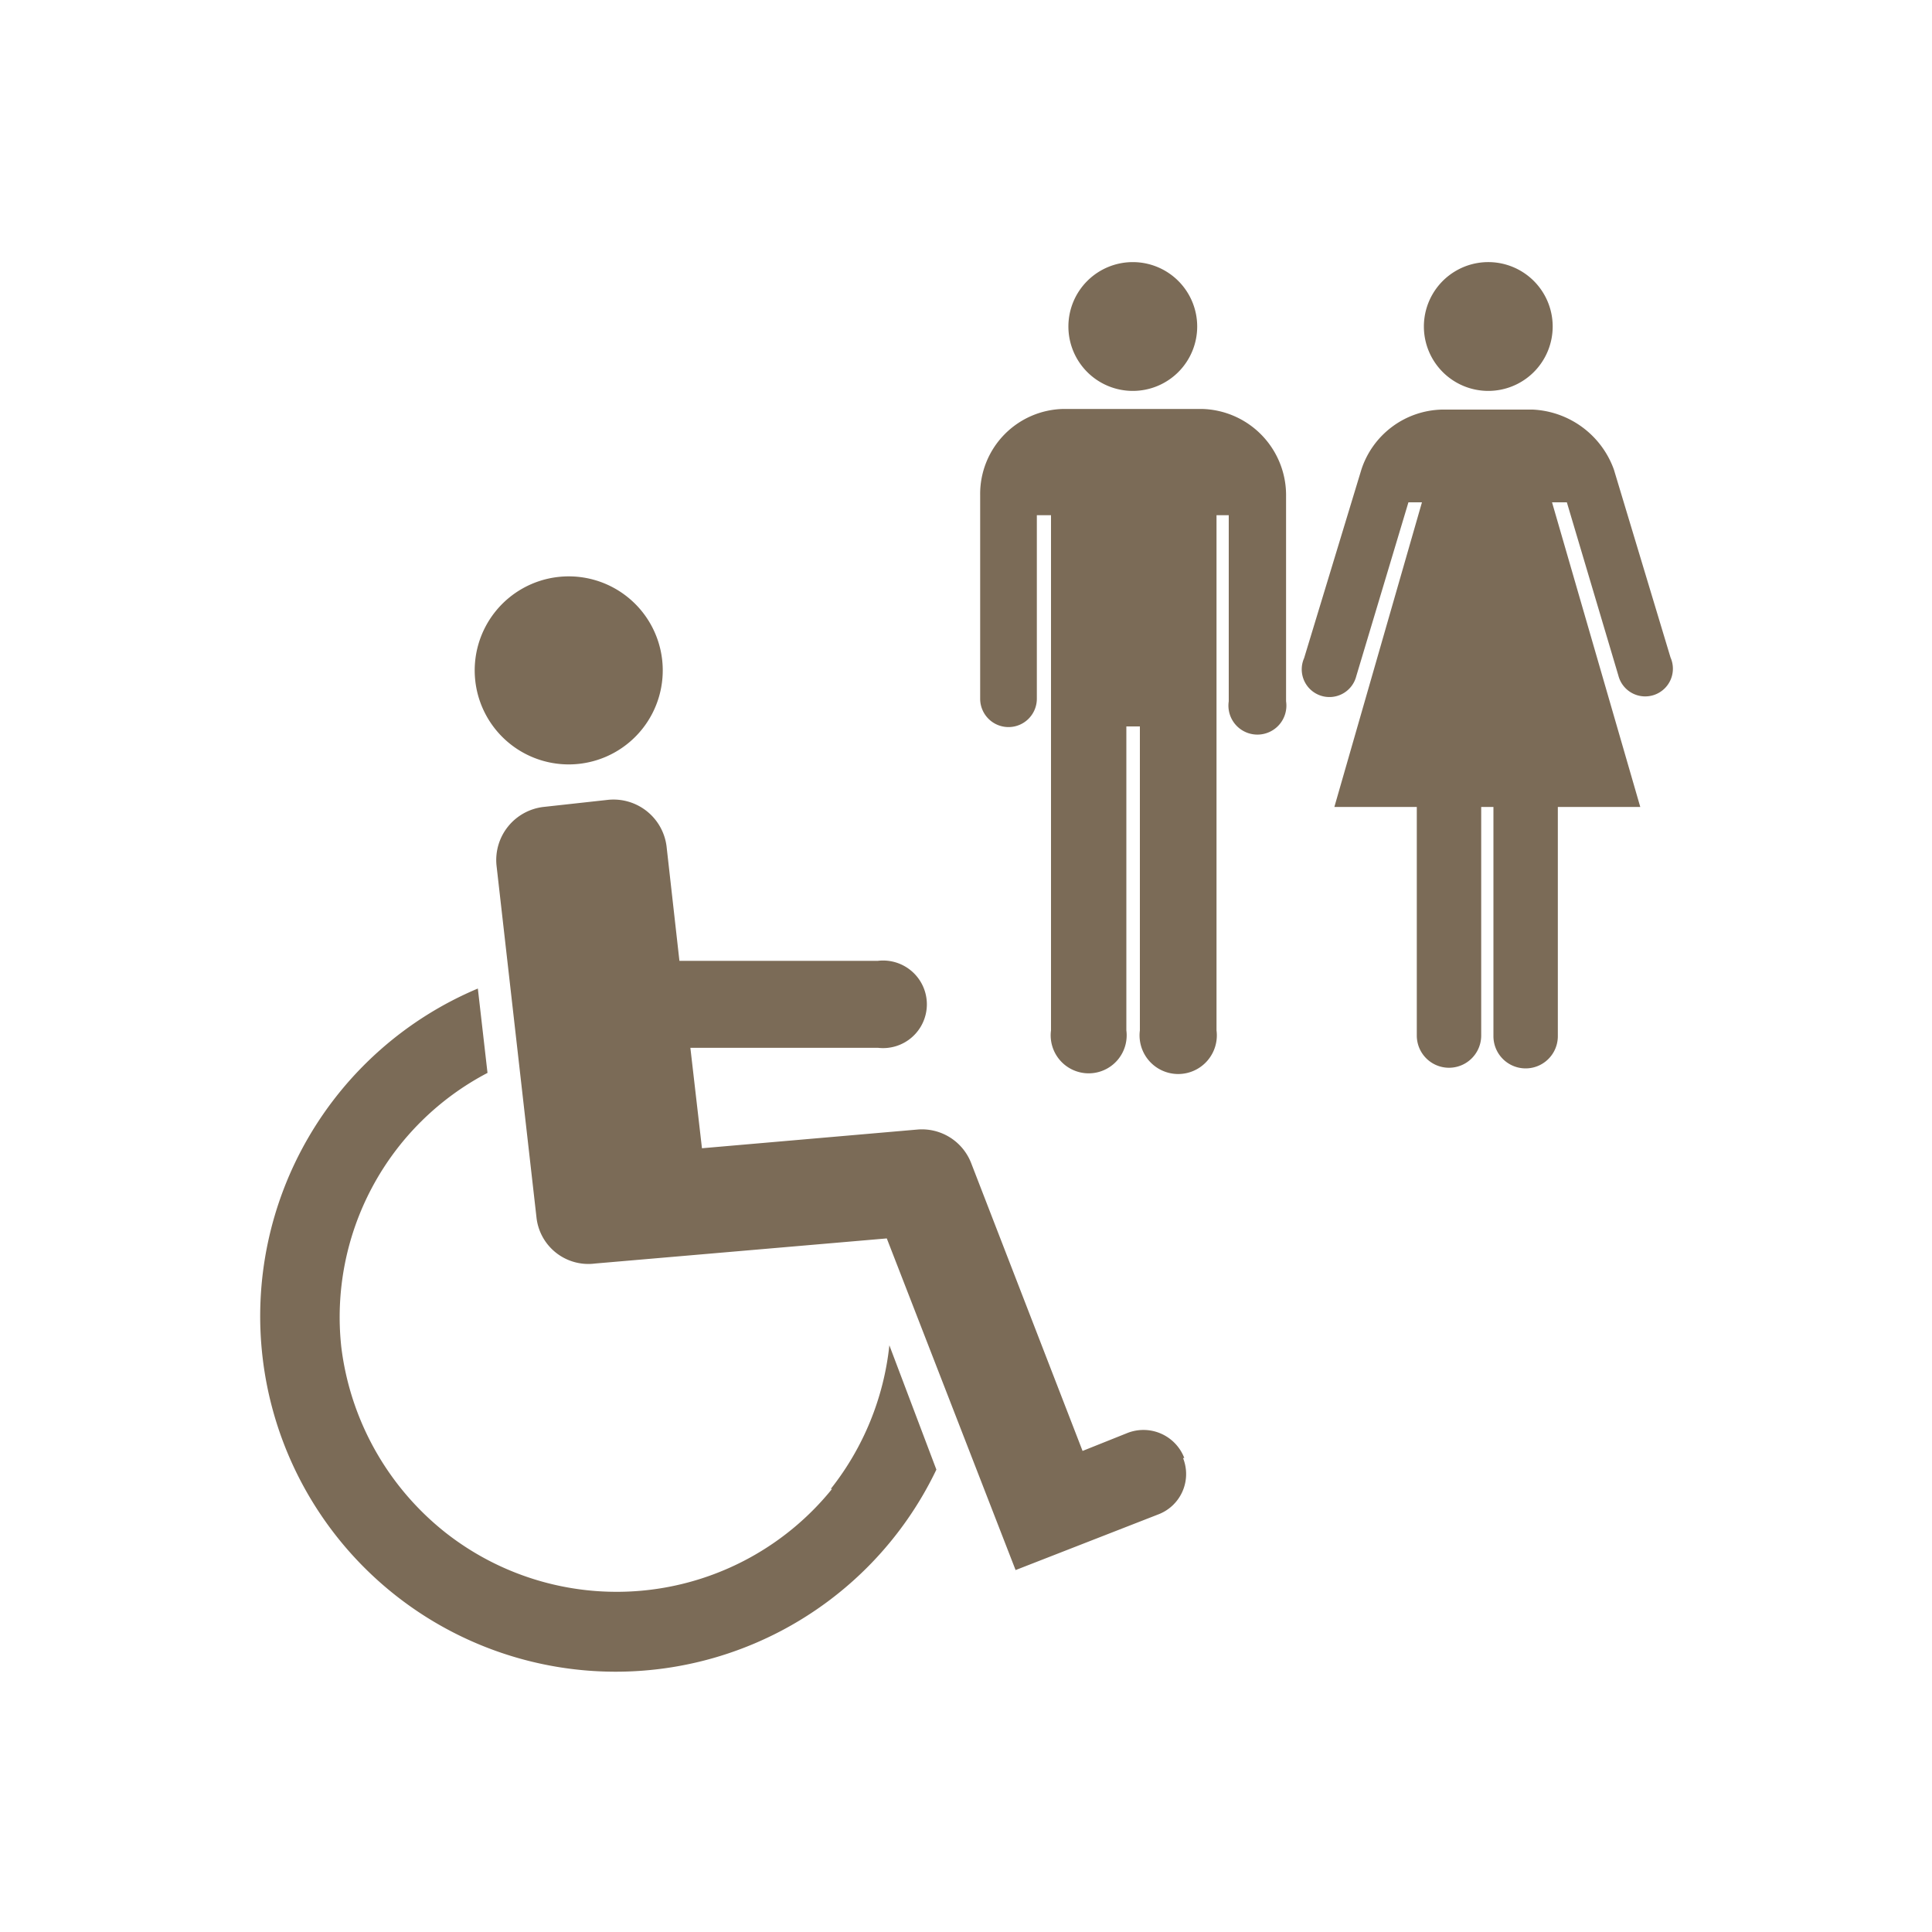
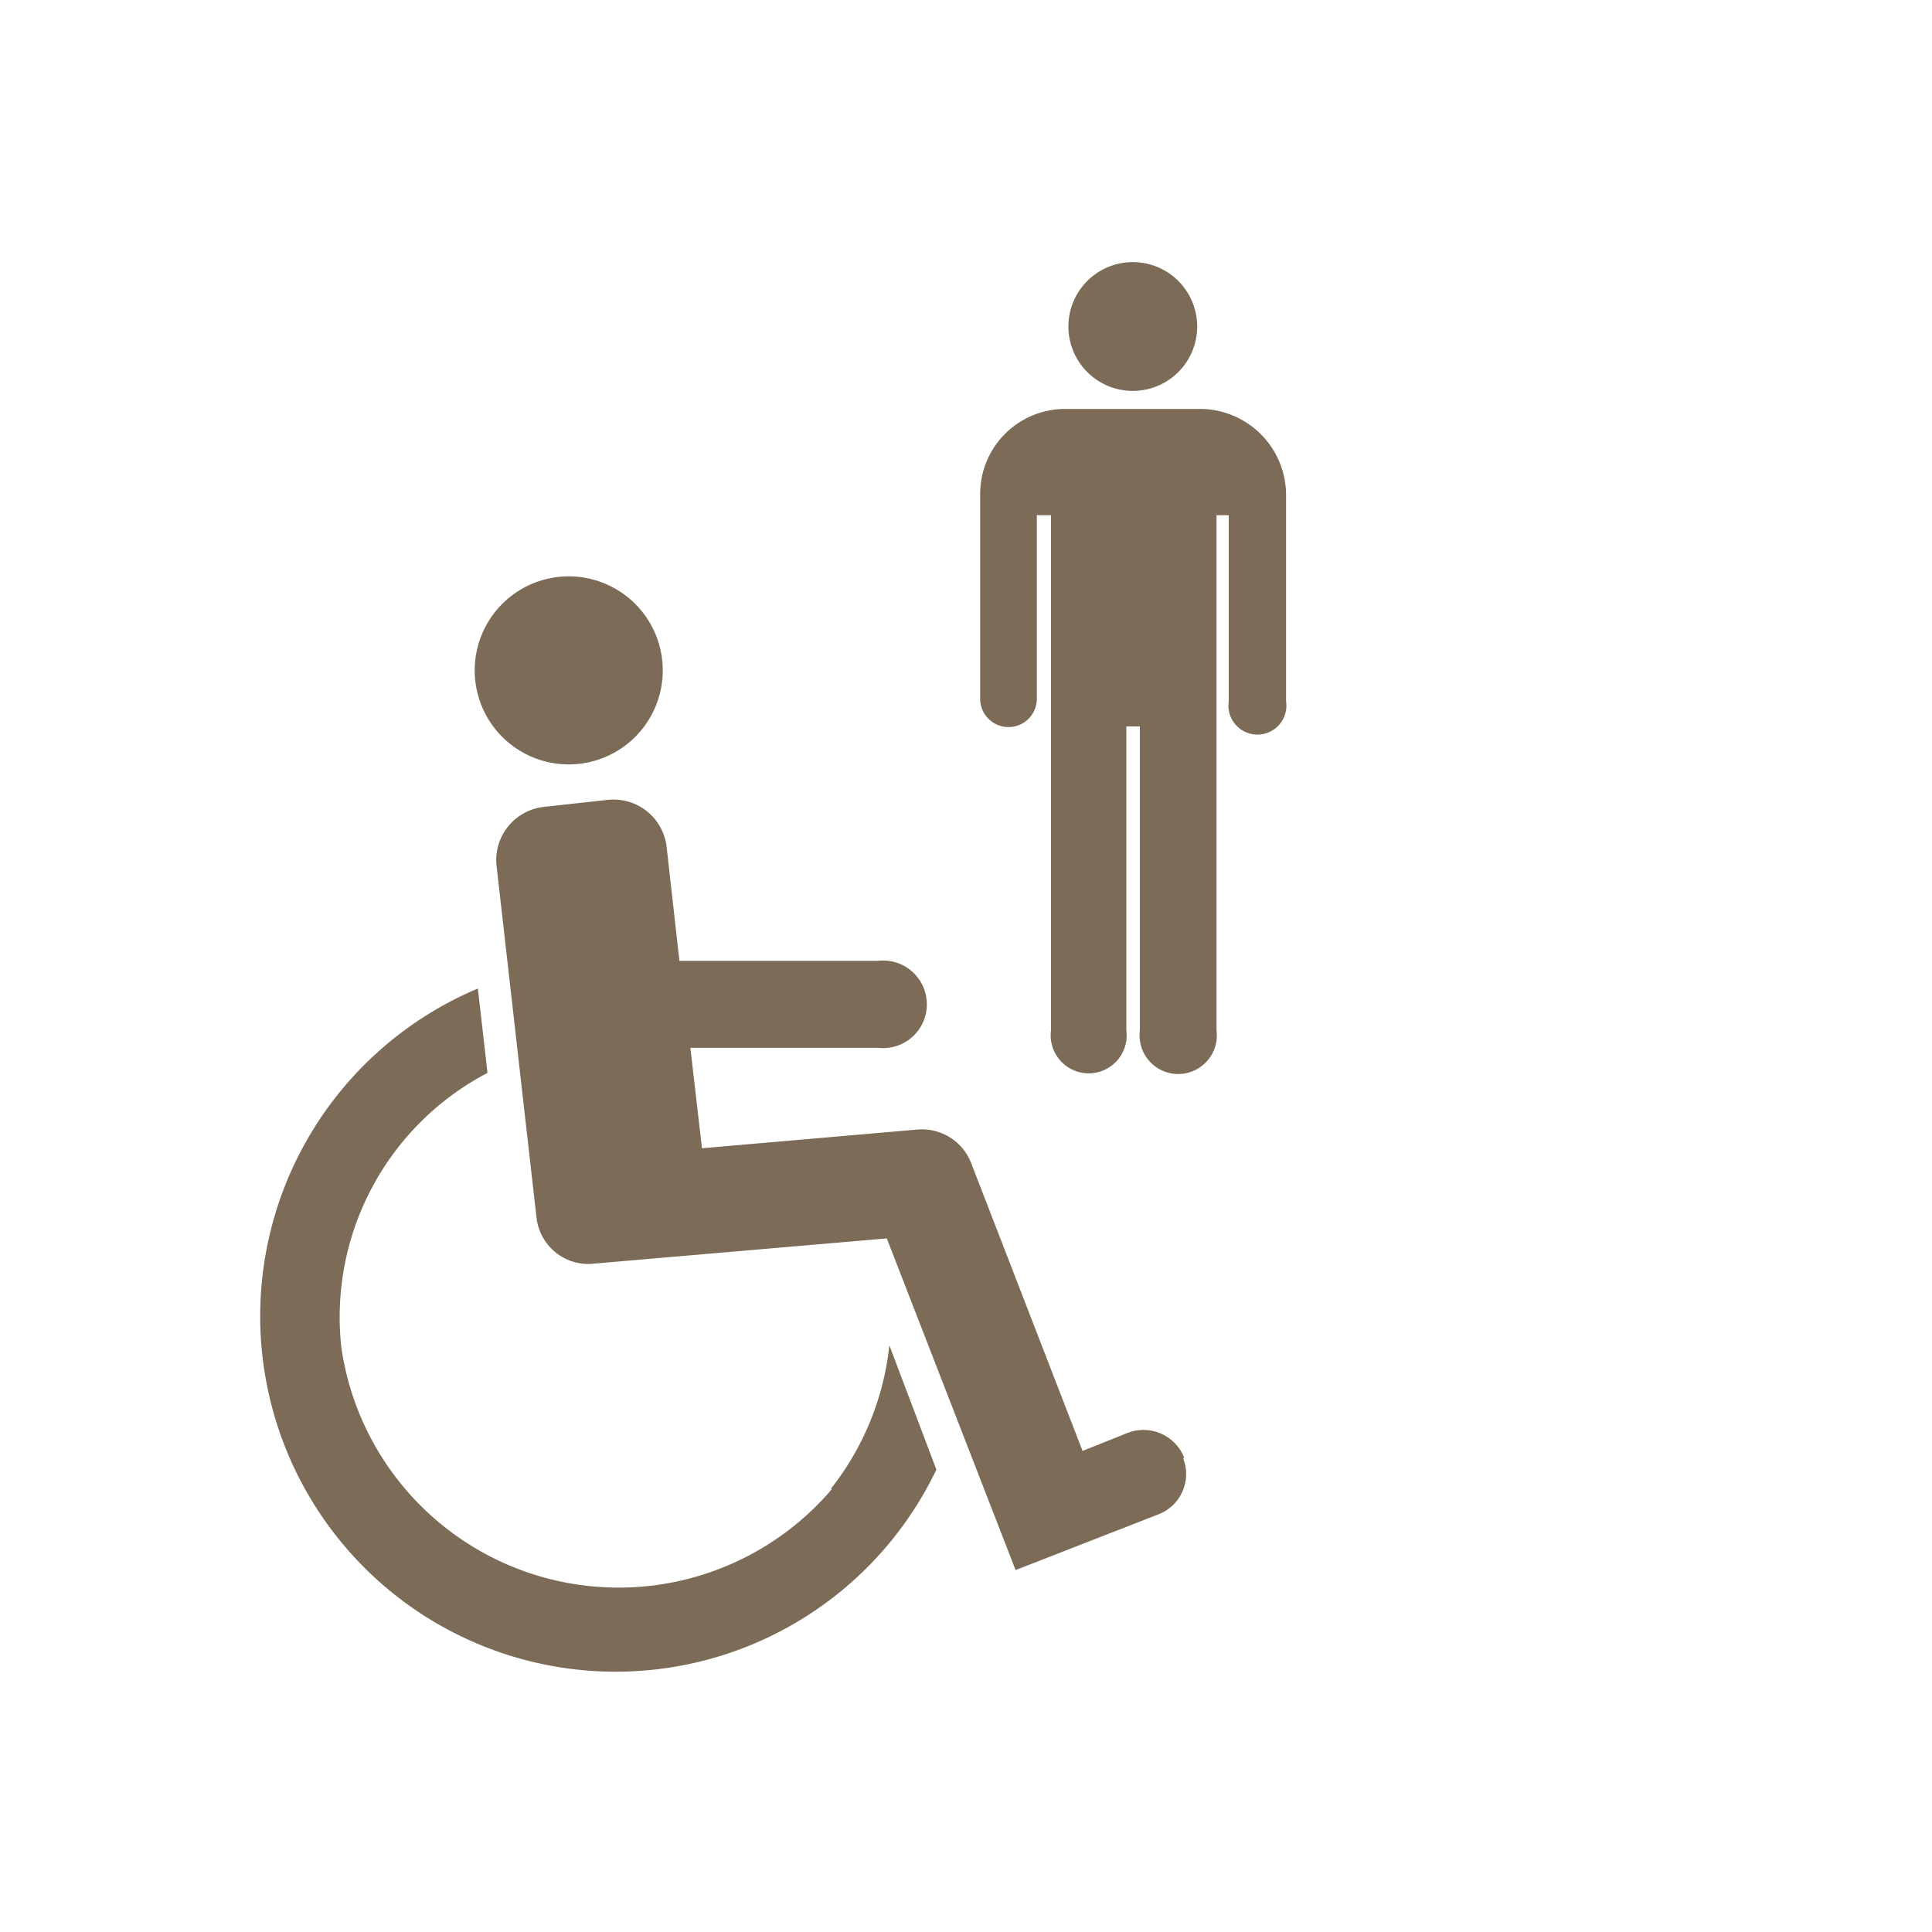
<svg xmlns="http://www.w3.org/2000/svg" id="圖層_1" data-name="圖層 1" viewBox="0 0 30 30">
  <defs>
    <style>.cls-1{fill:#7b6b57;}</style>
  </defs>
-   <path class="cls-1" d="M9,11.86a1.46,1.46,0,1,0-1.62-1.29A1.46,1.46,0,0,0,9,11.86Zm9.39,10.78a.68.68,0,0,0-.88-.39l-.7.28-1.73-4.47a.82.82,0,0,0-.84-.52l-3.34.29-.18-1.56h2.91a.68.68,0,1,0,0-1.35H10.55l-.2-1.78a.83.83,0,0,0-.91-.72l-1,.11a.83.83,0,0,0-.73.91l.62,5.46a.81.81,0,0,0,.91.72l4.53-.39,2,5.15L18,23.51A.67.67,0,0,0,18.37,22.64Zm-5.47.48a4.3,4.3,0,0,1-6,.68A4.35,4.35,0,0,1,5.3,20.92a4.28,4.28,0,0,1,2.27-4.26l-.15-1.31a5.52,5.52,0,1,0,7.12,7.47l-.73-1.93A4.33,4.33,0,0,1,12.9,23.12Z" />
-   <path class="cls-1" d="M23.11,6.07a1,1,0,0,0,1-1,1,1,0,0,0-2,0A1,1,0,0,0,23.11,6.07Z" />
-   <path class="cls-1" d="M23,12.53v3.55a.48.48,0,1,1-1,0V12.53H20.72L22.08,7.8h-.21l-.81,2.7a.43.43,0,1,1-.81-.28l.89-2.93a1.35,1.35,0,0,1,1.25-.93H23.8a1.41,1.41,0,0,1,1.26.93l.88,2.92a.43.43,0,1,1-.81.28l-.8-2.69H24.1l1.37,4.73H24.19v3.56a.48.48,0,1,1-1,0V12.53Z" />
+   <path class="cls-1" d="M9,11.86a1.46,1.46,0,1,0-1.62-1.29A1.46,1.46,0,0,0,9,11.86Zm9.39,10.78a.68.68,0,0,0-.88-.39l-.7.28-1.73-4.47a.82.82,0,0,0-.84-.52l-3.34.29-.18-1.56h2.91a.68.68,0,1,0,0-1.35H10.55l-.2-1.78a.83.83,0,0,0-.91-.72l-1,.11a.83.83,0,0,0-.73.91l.62,5.46a.81.81,0,0,0,.91.72l4.53-.39,2,5.15L18,23.51A.67.67,0,0,0,18.37,22.64Zm-5.47.48A4.35,4.35,0,0,1,5.3,20.92a4.28,4.28,0,0,1,2.27-4.26l-.15-1.31a5.52,5.52,0,1,0,7.12,7.47l-.73-1.93A4.33,4.33,0,0,1,12.9,23.12Z" />
  <path class="cls-1" d="M16.52,6.35a1.32,1.32,0,0,0-1.3,1.34v3.16a.44.44,0,1,0,.88,0V8h.22v8a.59.59,0,1,0,1.17,0V11.28h.21V16a.6.6,0,1,0,1.19,0V8h.19v2.89a.45.45,0,1,0,.89,0V7.71a1.34,1.34,0,0,0-1.31-1.36Z" />
  <path class="cls-1" d="M17.59,6.07a1,1,0,1,0-1-1A1,1,0,0,0,17.59,6.07Z" />
</svg>